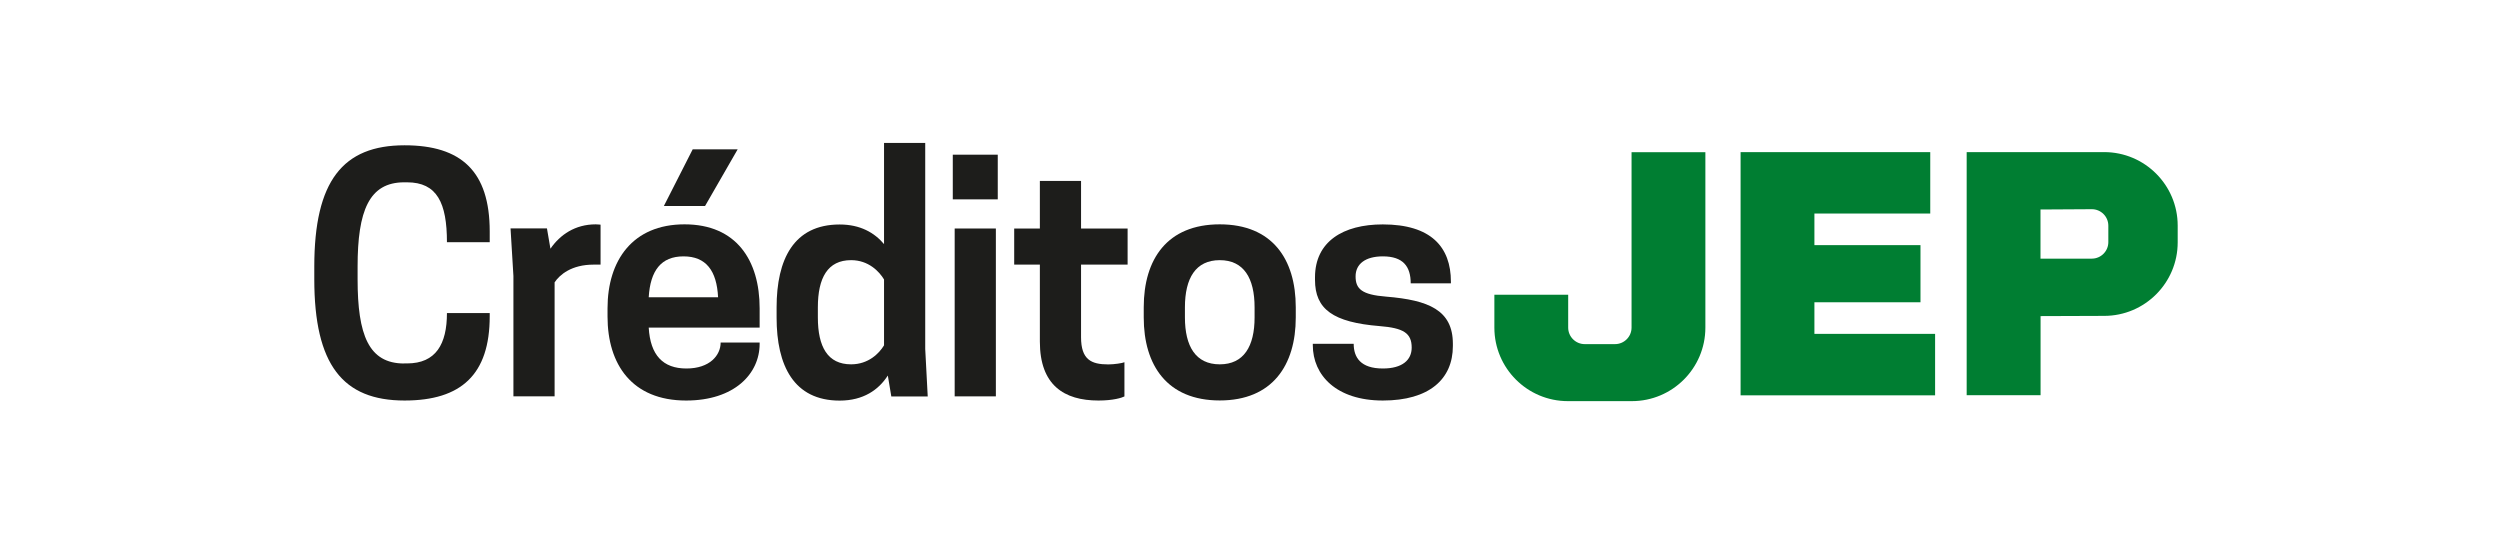
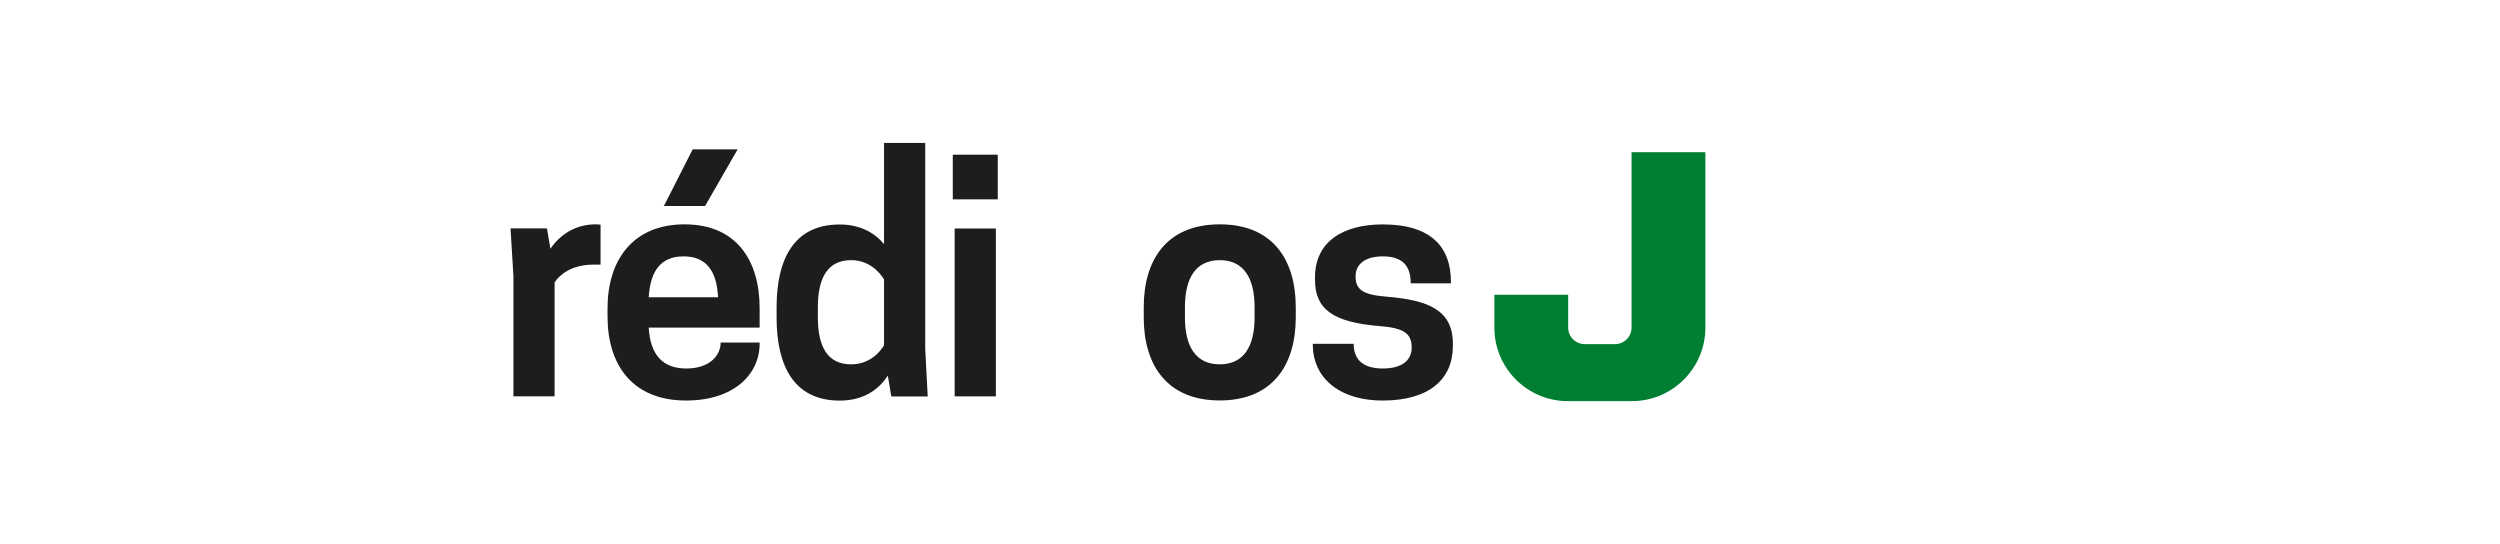
<svg xmlns="http://www.w3.org/2000/svg" id="Capa_1" data-name="Capa 1" version="1.1" viewBox="0 0 330.19 71.86">
  <defs>
    <style>
      .cls-1 {
        fill: #007e32;
      }

      .cls-1, .cls-2 {
        stroke-width: 0px;
      }

      .cls-2 {
        fill: #1d1d1b;
      }
    </style>
  </defs>
  <g>
-     <path class="cls-2" d="M53.38,48h.38c3.81,0,5.27-2.55,5.27-6.65h5.65v.42c0,7.7-3.77,11.13-11.25,11.13-8.16,0-11.92-4.73-11.92-16.02v-1.67c0-11.3,3.77-16.02,11.92-16.02,7.49,0,11.25,3.43,11.25,11.38v1.42h-5.65c0-5.19-1.3-7.91-5.27-7.91h-.38c-4.64,0-6.15,3.77-6.15,11.13v1.67c0,7.36,1.46,11.13,6.15,11.13Z" />
    <path class="cls-2" d="M79.32,29.68v5.27h-.92c-2.93,0-4.48,1.34-5.15,2.34v15.06h-5.44v-15.9l-.38-6.28h4.81l.46,2.68c1.26-1.84,3.26-3.22,5.98-3.22.25,0,.5.04.63.04Z" />
    <path class="cls-2" d="M85.68,43.27c.21,3.64,1.88,5.4,4.98,5.4s4.52-1.76,4.52-3.43h5.15v.17c0,3.97-3.35,7.49-9.71,7.49-7.15,0-10.38-4.77-10.38-11.09v-1.09c0-6.32,3.31-11.09,10.17-11.09s9.92,4.77,9.92,11.09v2.55h-14.64ZM85.68,39.26h9.16c-.17-3.51-1.59-5.4-4.56-5.4s-4.39,1.88-4.6,5.4ZM97.43,19.72l-4.31,7.49h-5.44l3.81-7.49h5.94Z" />
    <path class="cls-2" d="M116.76,32.23v-13.35h5.44v27.2l.33,6.28h-4.81l-.46-2.76c-1.21,1.88-3.22,3.31-6.36,3.31-6.07,0-8.33-4.64-8.33-10.96v-1.34c0-6.36,2.26-10.96,8.33-10.96,2.72,0,4.6,1.09,5.86,2.59ZM116.76,36.91c-.63-1.05-2.05-2.55-4.35-2.55-3.1,0-4.39,2.34-4.39,6.23v1.34c0,3.89,1.3,6.19,4.39,6.19,2.3,0,3.72-1.46,4.35-2.51v-8.7Z" />
    <path class="cls-2" d="M131.78,26.33h-5.94v-5.9h5.94v5.9ZM126.09,30.18h5.44v22.17h-5.44v-22.17Z" />
-     <path class="cls-2" d="M148.93,30.18v4.77h-6.15v9.58c0,2.97,1.34,3.6,3.6,3.6.79,0,1.88-.17,2.13-.29v4.52c-.33.17-1.46.54-3.43.54-4.56,0-7.74-2.05-7.74-7.78v-10.17h-3.39v-4.77h3.39v-6.28h5.44v6.28h6.15Z" />
    <path class="cls-2" d="M151.06,41.93v-1.34c0-6.36,3.1-10.96,10.04-10.96s10.04,4.6,10.04,10.96v1.34c0,6.32-3.1,10.96-10.04,10.96s-10.04-4.64-10.04-10.96ZM165.7,41.93v-1.34c0-3.85-1.42-6.23-4.6-6.23s-4.6,2.38-4.6,6.23v1.34c0,3.81,1.42,6.19,4.6,6.19s4.6-2.38,4.6-6.19Z" />
    <path class="cls-2" d="M186.45,45.91c0-1.92-1.09-2.59-4.23-2.84-6.15-.5-8.54-2.22-8.54-6.11v-.33c0-4.73,3.72-6.99,8.95-6.99,6.36,0,9,2.97,9,7.57v.21h-5.31c0-2.22-1-3.56-3.68-3.56-2.3,0-3.6,1-3.6,2.64s.79,2.43,4.06,2.68c5.56.46,8.79,1.76,8.79,6.23v.29c0,4.39-3.14,7.2-9.25,7.2s-9.25-3.31-9.25-7.32v-.17h5.4c0,1.8.92,3.26,3.85,3.26,2.59,0,3.81-1.13,3.81-2.76Z" />
  </g>
  <g>
-     <path class="cls-1" d="M229.89,20.09h25.05v8.11h-15.3s0,4.18,0,4.18h14.01v7.54h-14.01s0,4.18,0,4.18h15.94v8.11h-25.69V20.09Z" />
    <path class="cls-1" d="M207.08,52.98c-5.36,0-9.71-4.35-9.71-9.71v-4.34h9.75v4.34c0,1.2.98,2.18,2.18,2.18h4.01c1.2,0,2.18-.98,2.18-2.18v-23.17h9.75v23.17c0,5.36-4.35,9.71-9.71,9.71h-8.45Z" />
-     <path class="cls-1" d="M277.91,20.09h-18.16v32.11h9.76v-10.45l8.4-.03c5.36,0,9.71-4.35,9.71-9.71v-2.21c0-5.36-4.35-9.71-9.71-9.71ZM278.46,31.98c0,1.2-.98,2.18-2.18,2.18h-6.78v-6.49l6.78-.04c1.2,0,2.18.97,2.18,2.18v2.17Z" />
  </g>
</svg>